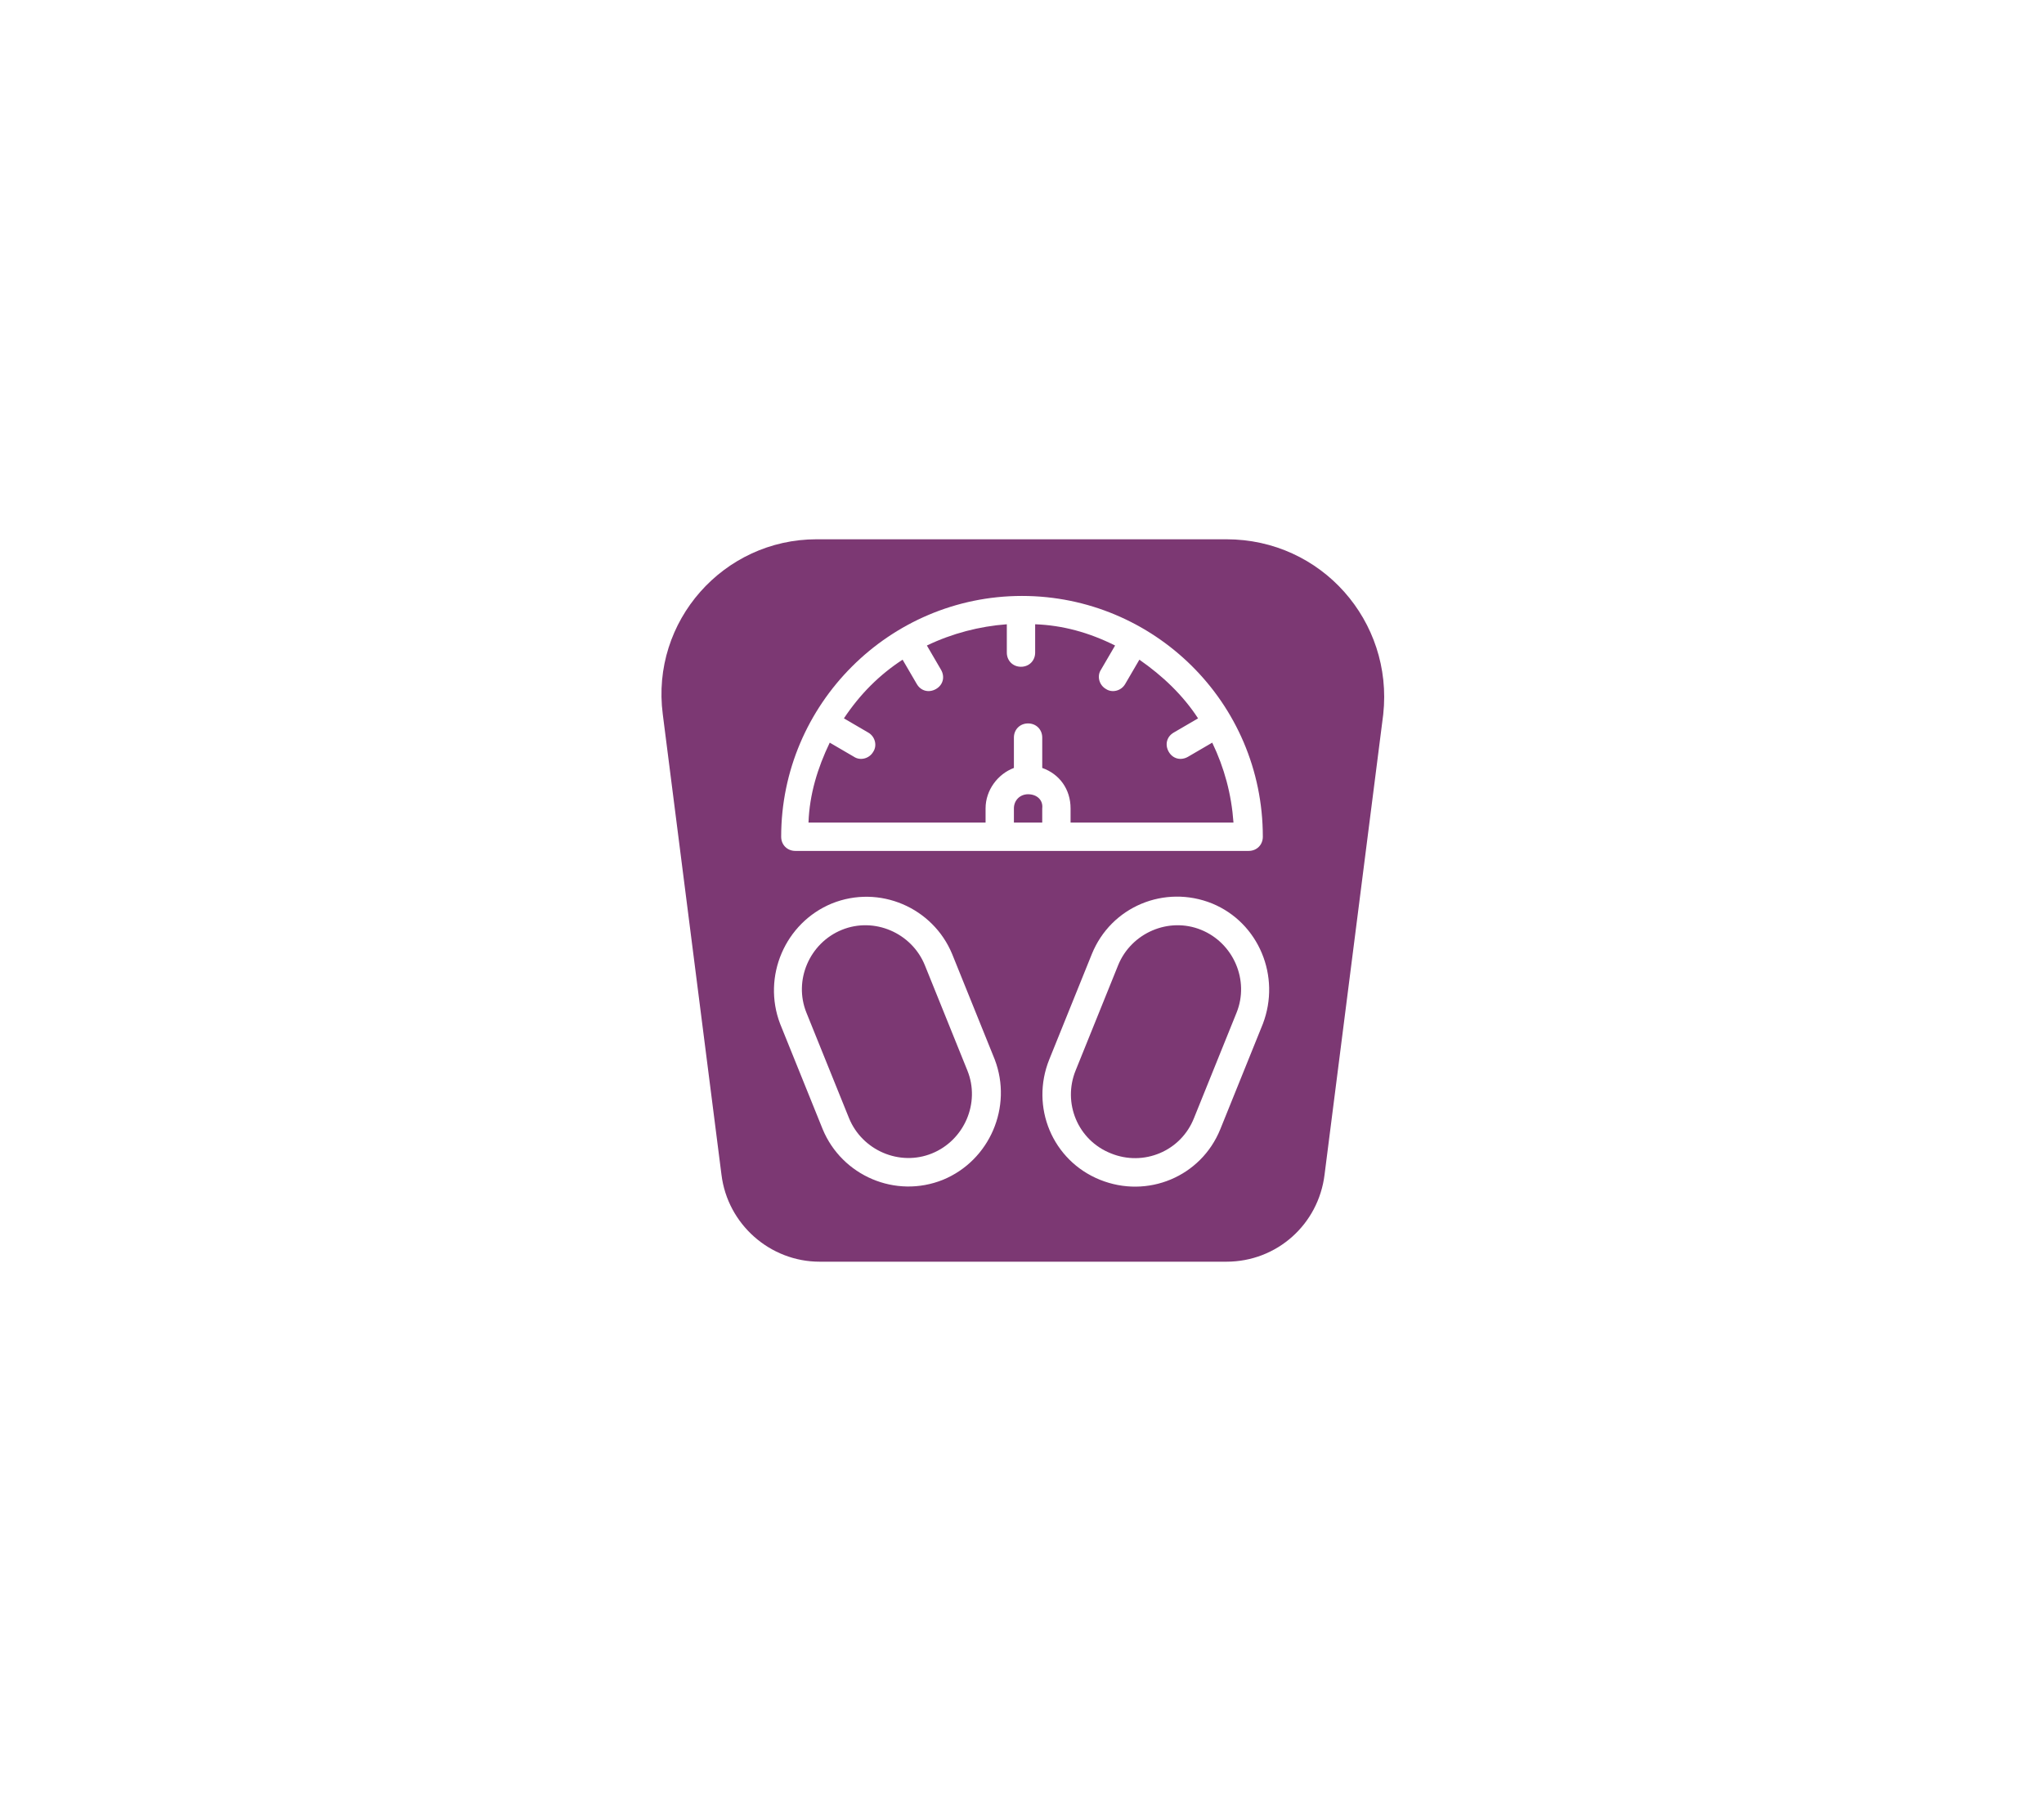
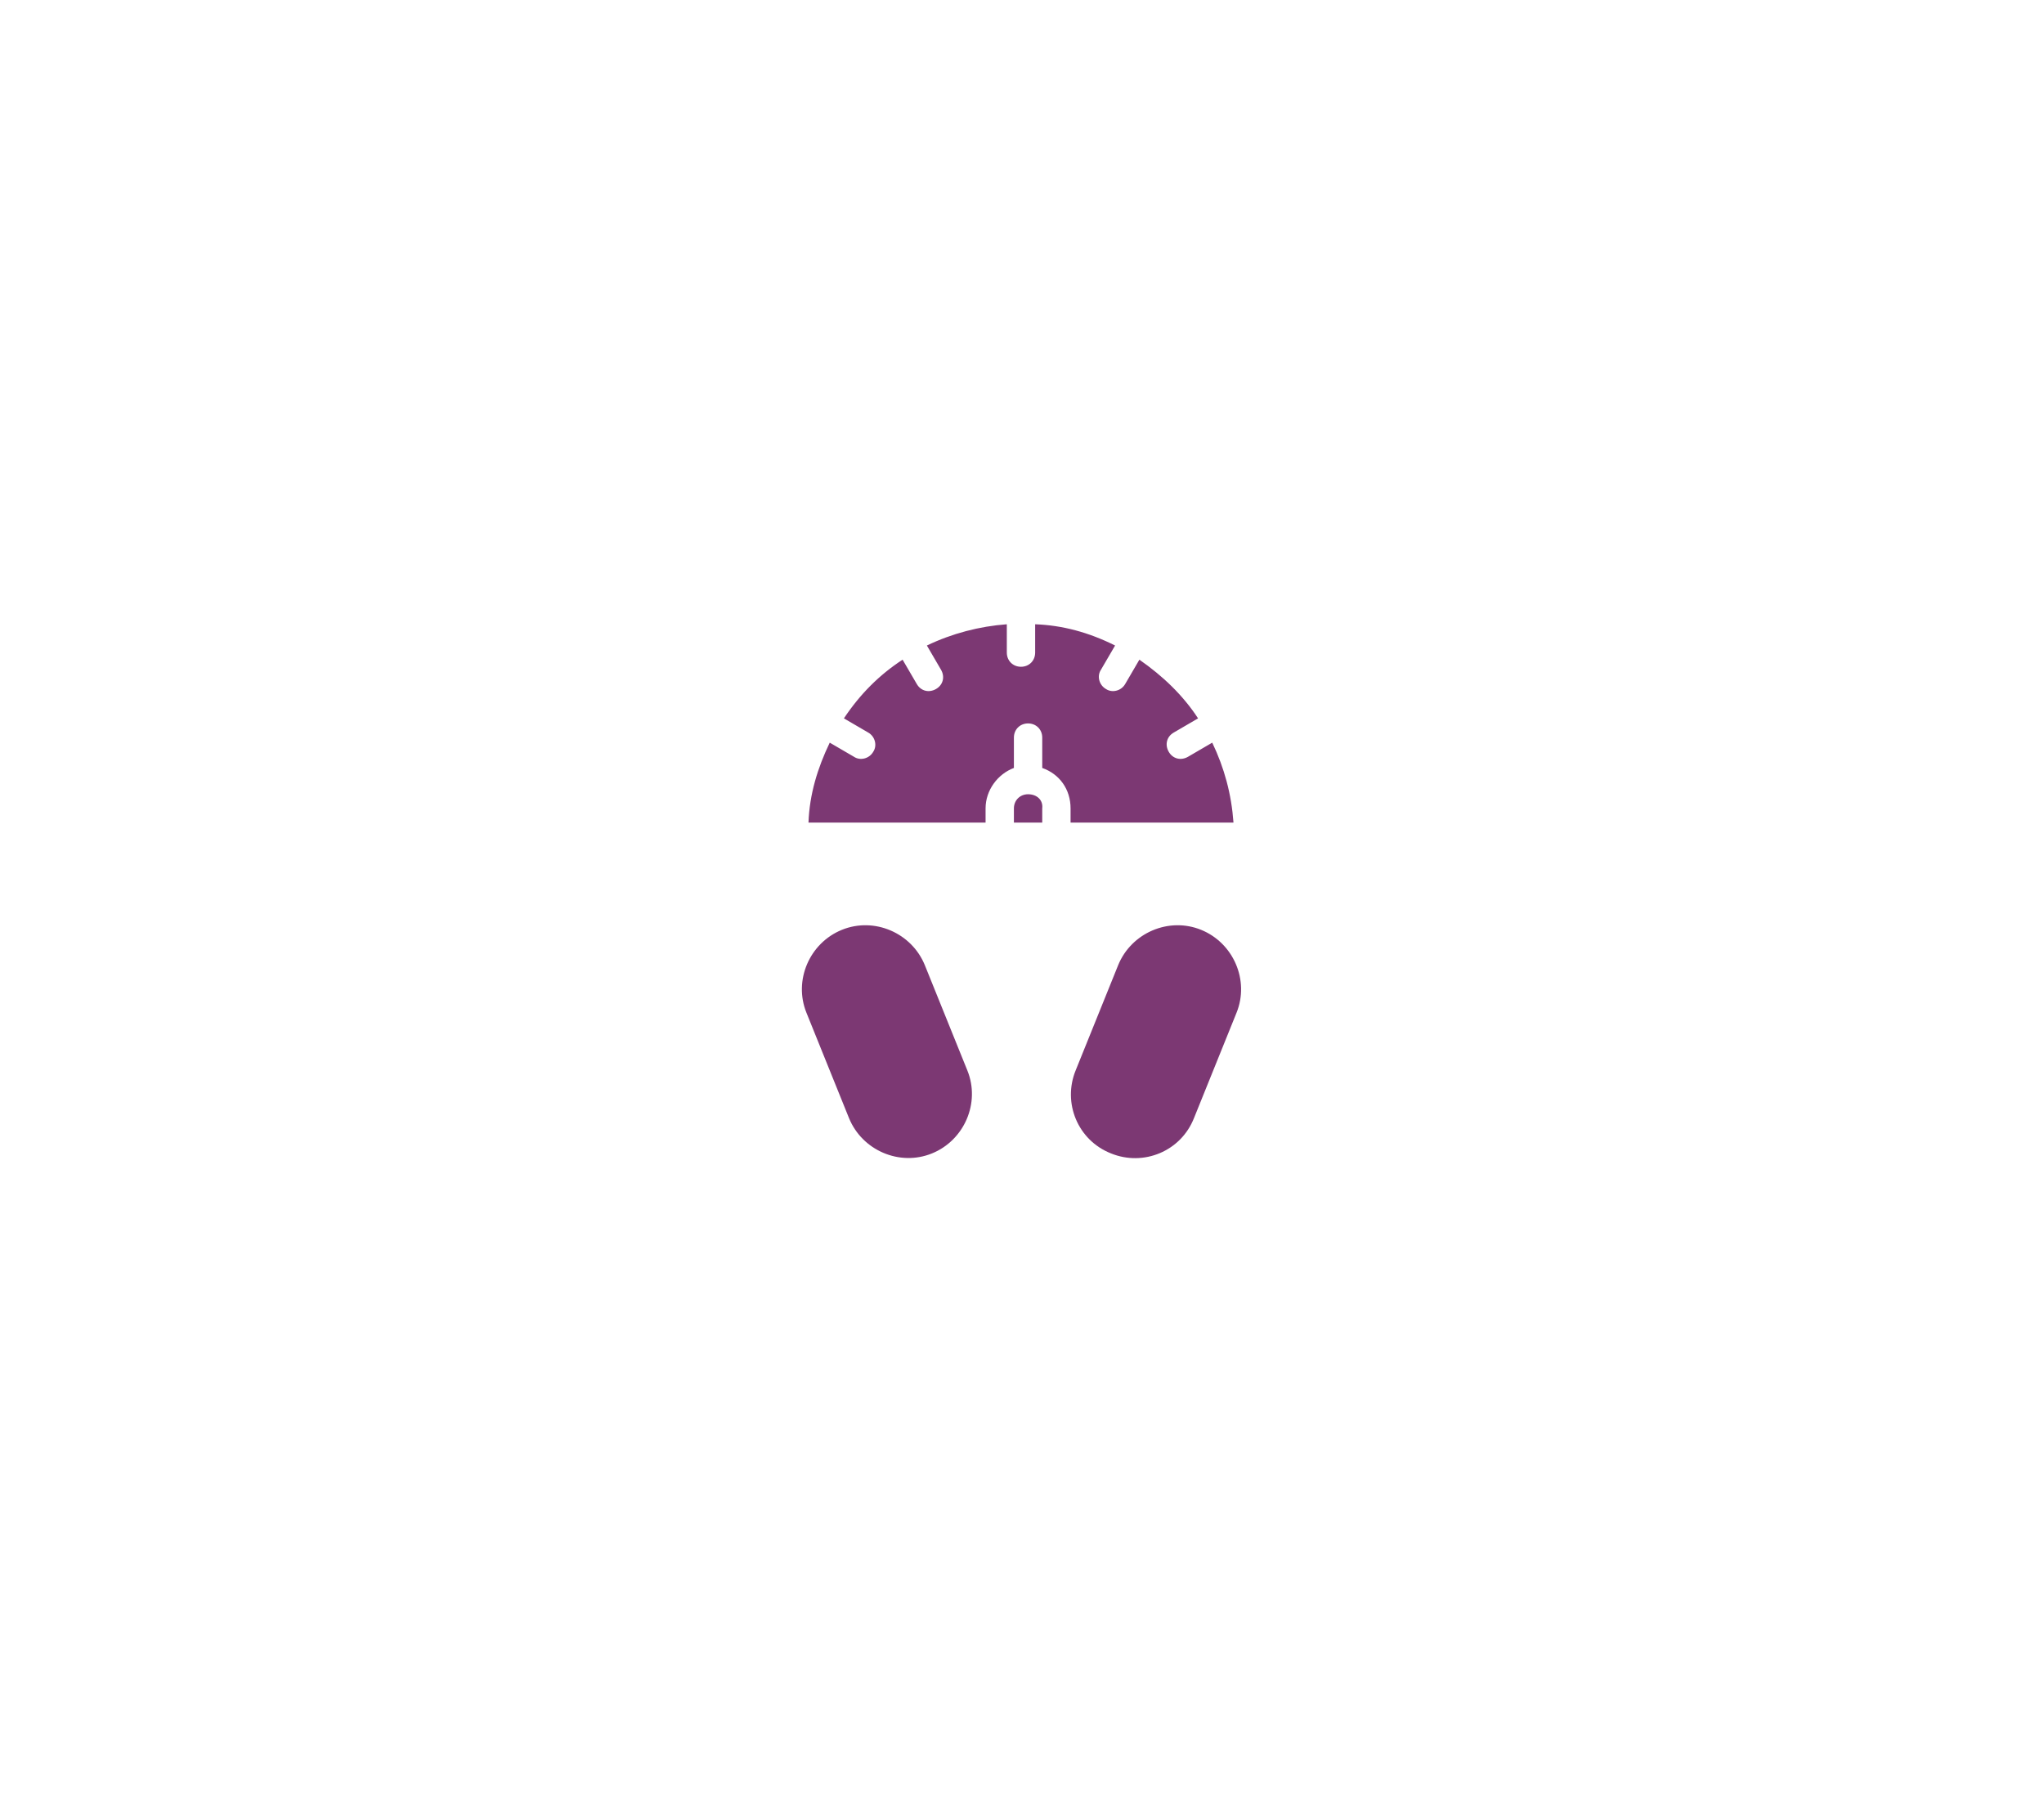
<svg xmlns="http://www.w3.org/2000/svg" xml:space="preserve" style="enable-background:new 0 0 202 178;" viewBox="0 0 202 178" y="0px" x="0px" id="Capa_1" version="1.1">
  <style type="text/css">
	.st0{fill:#7C3873;}
</style>
  <g>
    <g>
      <g>
        <path d="M91.4,95.4c-1.3-3.2-5-4.8-8.2-3.5     c-3.2,1.3-4.8,5-3.5,8.2l4.2,10.4c1.3,3.2,5,4.8,8.2,3.5c3.2-1.3,4.8-5,3.5-8.2L91.4,95.4z" class="st0" id="XMLID_00000109014710772821824210000009826652119258860972_" />
        <path d="M97.4,81.3v-1.4c0-1.8,1.2-3.4,2.8-4v-3     c0-0.8,0.6-1.4,1.4-1.4c0.8,0,1.4,0.6,1.4,1.4v3c1.7,0.6,2.8,2.1,2.8,4v1.4c0.4,0,12.6,0,16.1,0c-0.2-2.8-0.9-5.4-2.1-7.9     l-2.4,1.4c-0.7,0.4-1.5,0.2-1.9-0.5c-0.4-0.7-0.2-1.5,0.5-1.9l2.4-1.4c-1.5-2.3-3.5-4.2-5.8-5.8l-1.4,2.4     c-0.4,0.7-1.3,0.9-1.9,0.5c-0.7-0.4-0.9-1.3-0.5-1.9l1.4-2.4c-2.6-1.3-5.2-2-7.9-2.1v2.8c0,0.8-0.6,1.4-1.4,1.4     c-0.8,0-1.4-0.6-1.4-1.4v-2.8c-2.7,0.2-5.4,0.9-7.9,2.1l1.4,2.4c0.4,0.7,0.2,1.5-0.5,1.9s-1.5,0.2-1.9-0.5l-1.4-2.4     c-2.3,1.5-4.2,3.4-5.8,5.8l2.4,1.4c0.7,0.4,0.9,1.3,0.5,1.9c-0.4,0.7-1.3,0.9-1.9,0.5l-2.4-1.4c-1.2,2.5-2,5.1-2.1,7.9     C83.3,81.3,96.6,81.3,97.4,81.3z" class="st0" id="XMLID_00000060709393760889856460000004681574514917183890_" />
        <path d="M101.6,78.5c-0.8,0-1.4,0.6-1.4,1.4v1.4     h2.8v-1.4C103.1,79.1,102.5,78.5,101.6,78.5z" class="st0" id="XMLID_00000148635432933112641890000012651737474972844729_" />
        <path d="M118.7,91.9c-3.2-1.3-6.9,0.3-8.2,3.5     l-4.2,10.4c-1.3,3.2,0.2,6.9,3.5,8.2c3.2,1.3,6.9-0.2,8.2-3.5l4.2-10.4C123.5,96.9,121.9,93.2,118.7,91.9z" class="st0" id="XMLID_00000137118602464482951980000017331534886896920210_" />
-         <path d="M121.2,53.3H80.7     c-9.2,0-16.4,8.1-15.2,17.3l5.8,45.5c0.6,4.9,4.8,8.6,9.7,8.6h40.2c5,0,9.1-3.7,9.7-8.6l5.8-45.5     C137.7,61.4,130.6,53.3,121.2,53.3z M77.2,82.7c0-13.1,10.7-23.8,23.8-23.8c13,0,23.8,10.5,23.8,23.8c0,0.8-0.6,1.4-1.4,1.4     c0,0-46,0-44.8,0C77.8,84.1,77.2,83.5,77.2,82.7L77.2,82.7L77.2,82.7z M93.2,116.6c-4.7,1.9-10-0.4-11.9-5l-4.2-10.4     c-1.8-4.7,0.5-10,5.1-11.9c4.7-1.9,10,0.4,11.9,5l4.2,10.4C100.1,109.4,97.8,114.7,93.2,116.6z M124.8,101.2l-4.2,10.4     c-1.9,4.7-7.2,6.9-11.9,5c-4.7-1.9-6.9-7.2-5-11.9l4.2-10.4c1.9-4.7,7.2-6.9,11.9-5C124.4,91.2,126.6,96.5,124.8,101.2z" class="st0" id="XMLID_00000003067208049428947150000011271832907639411611_" />
      </g>
    </g>
  </g>
</svg>